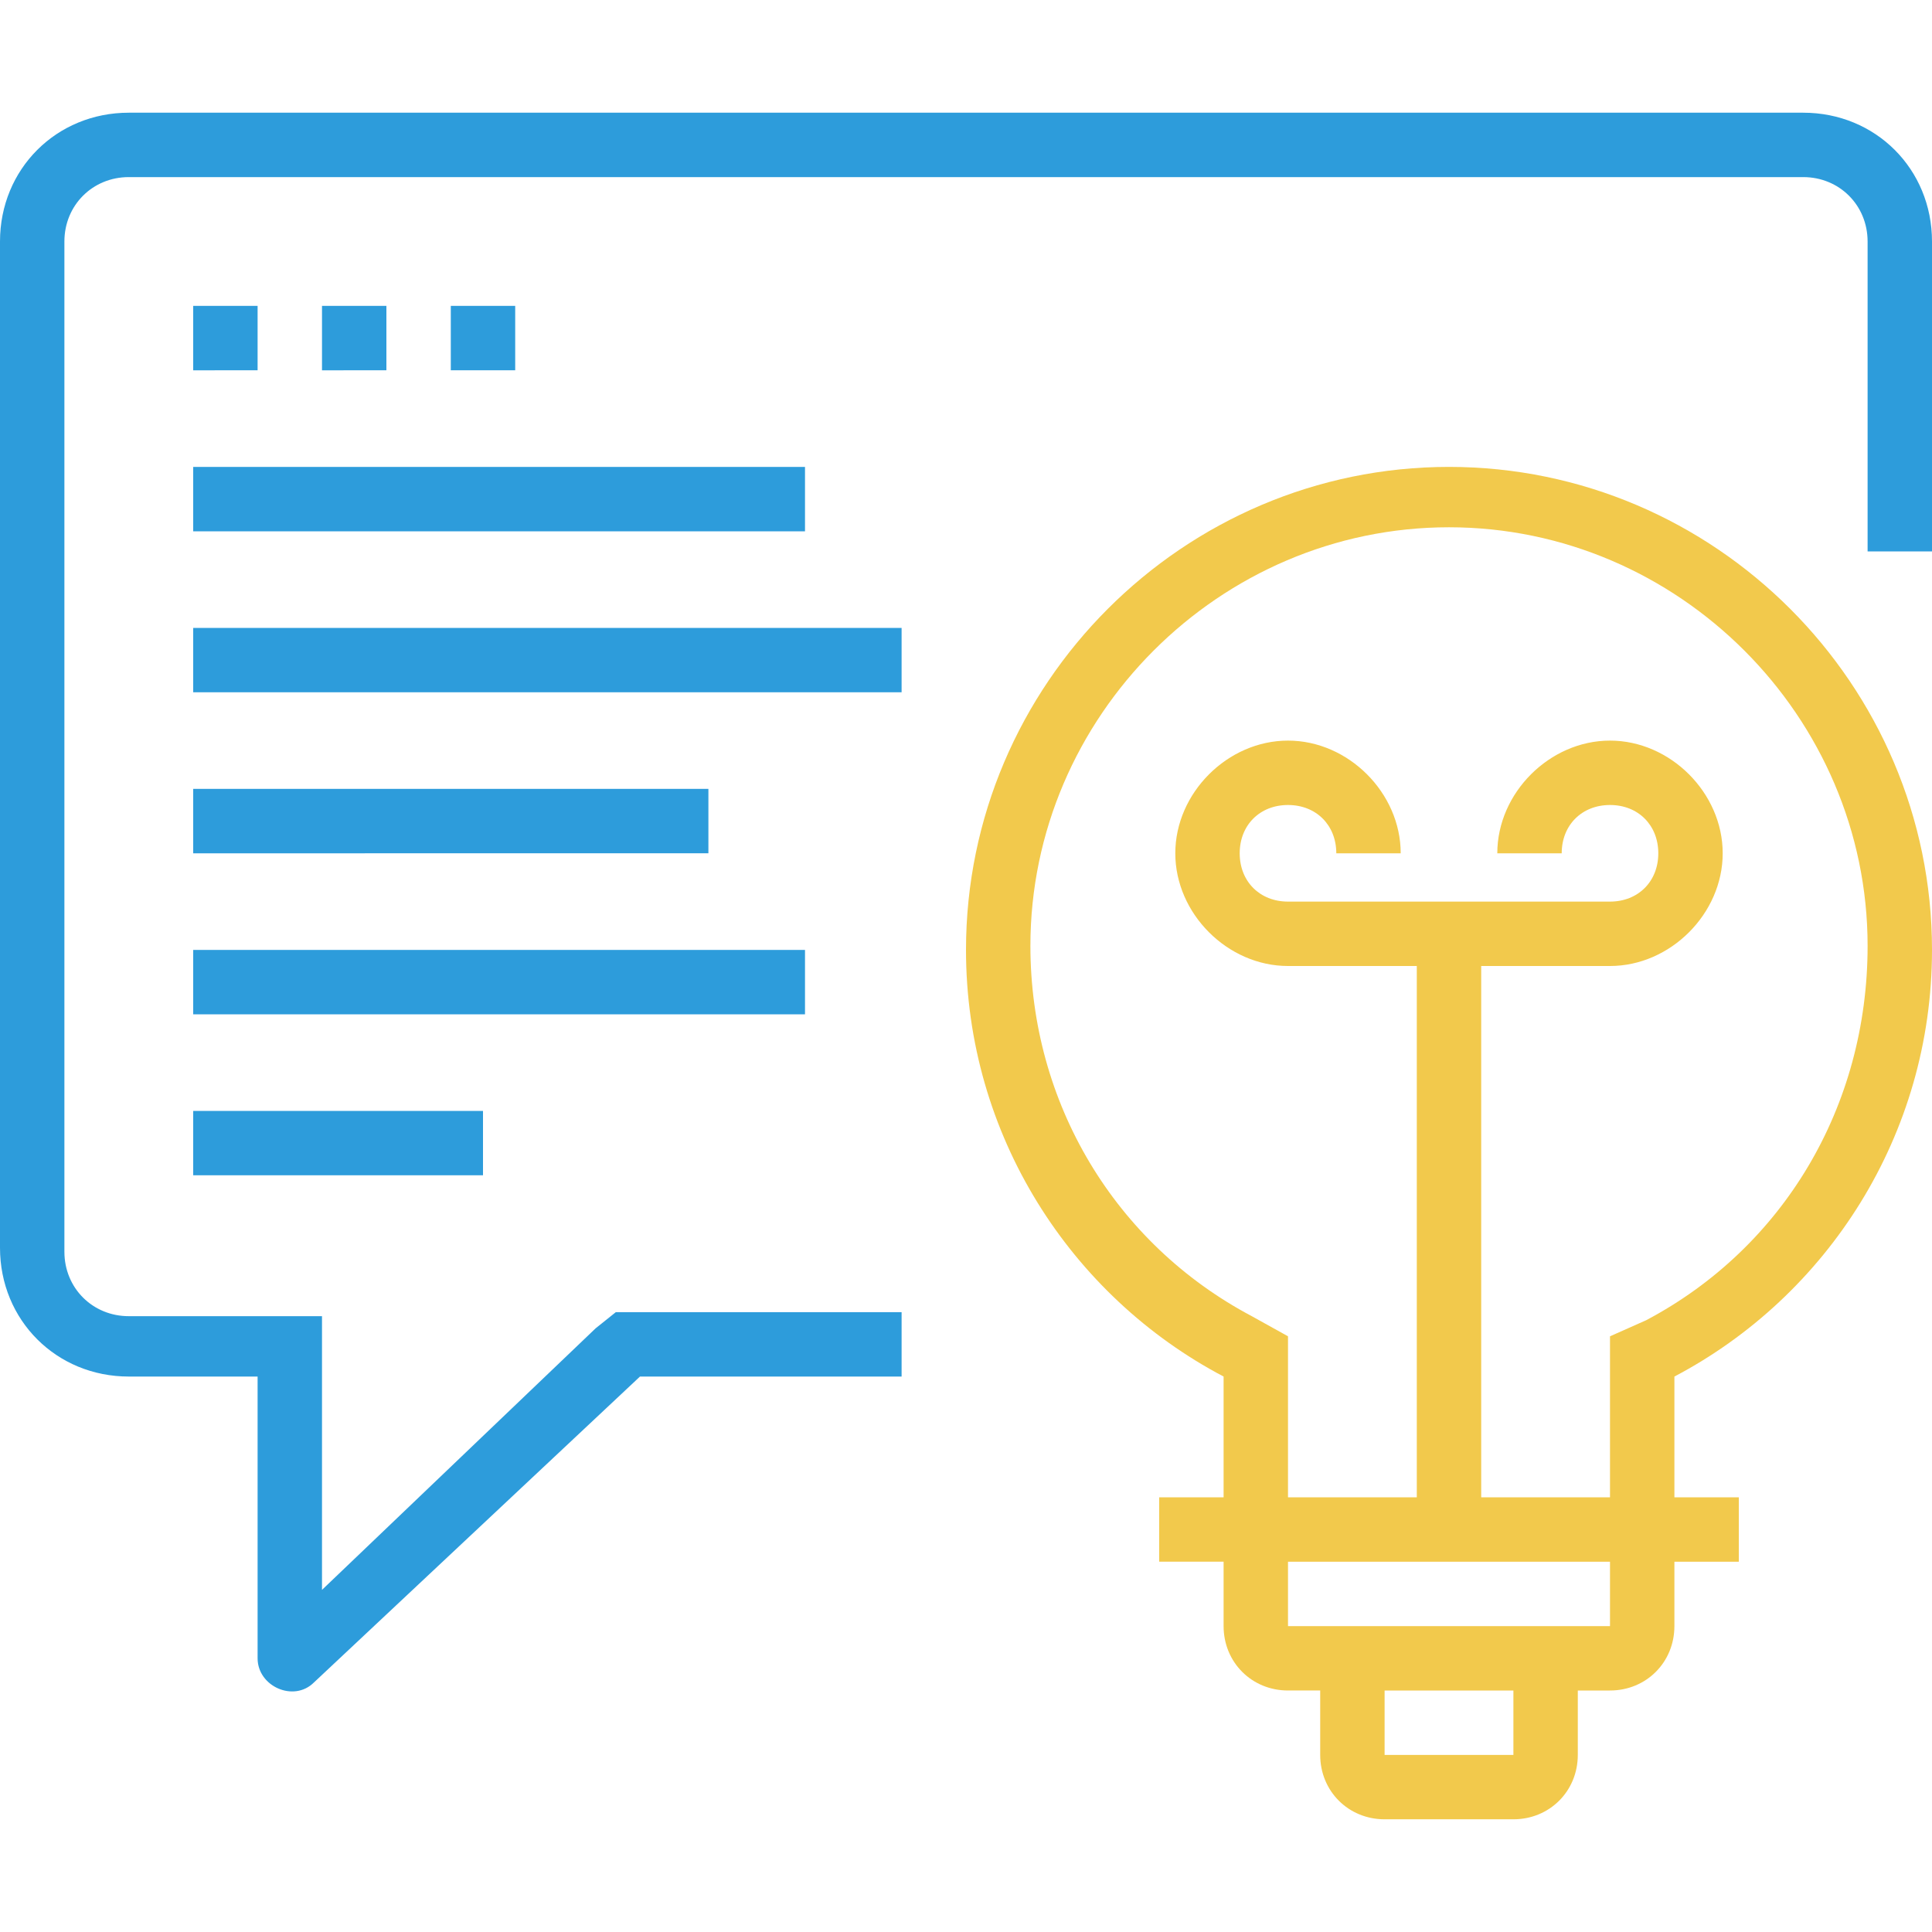
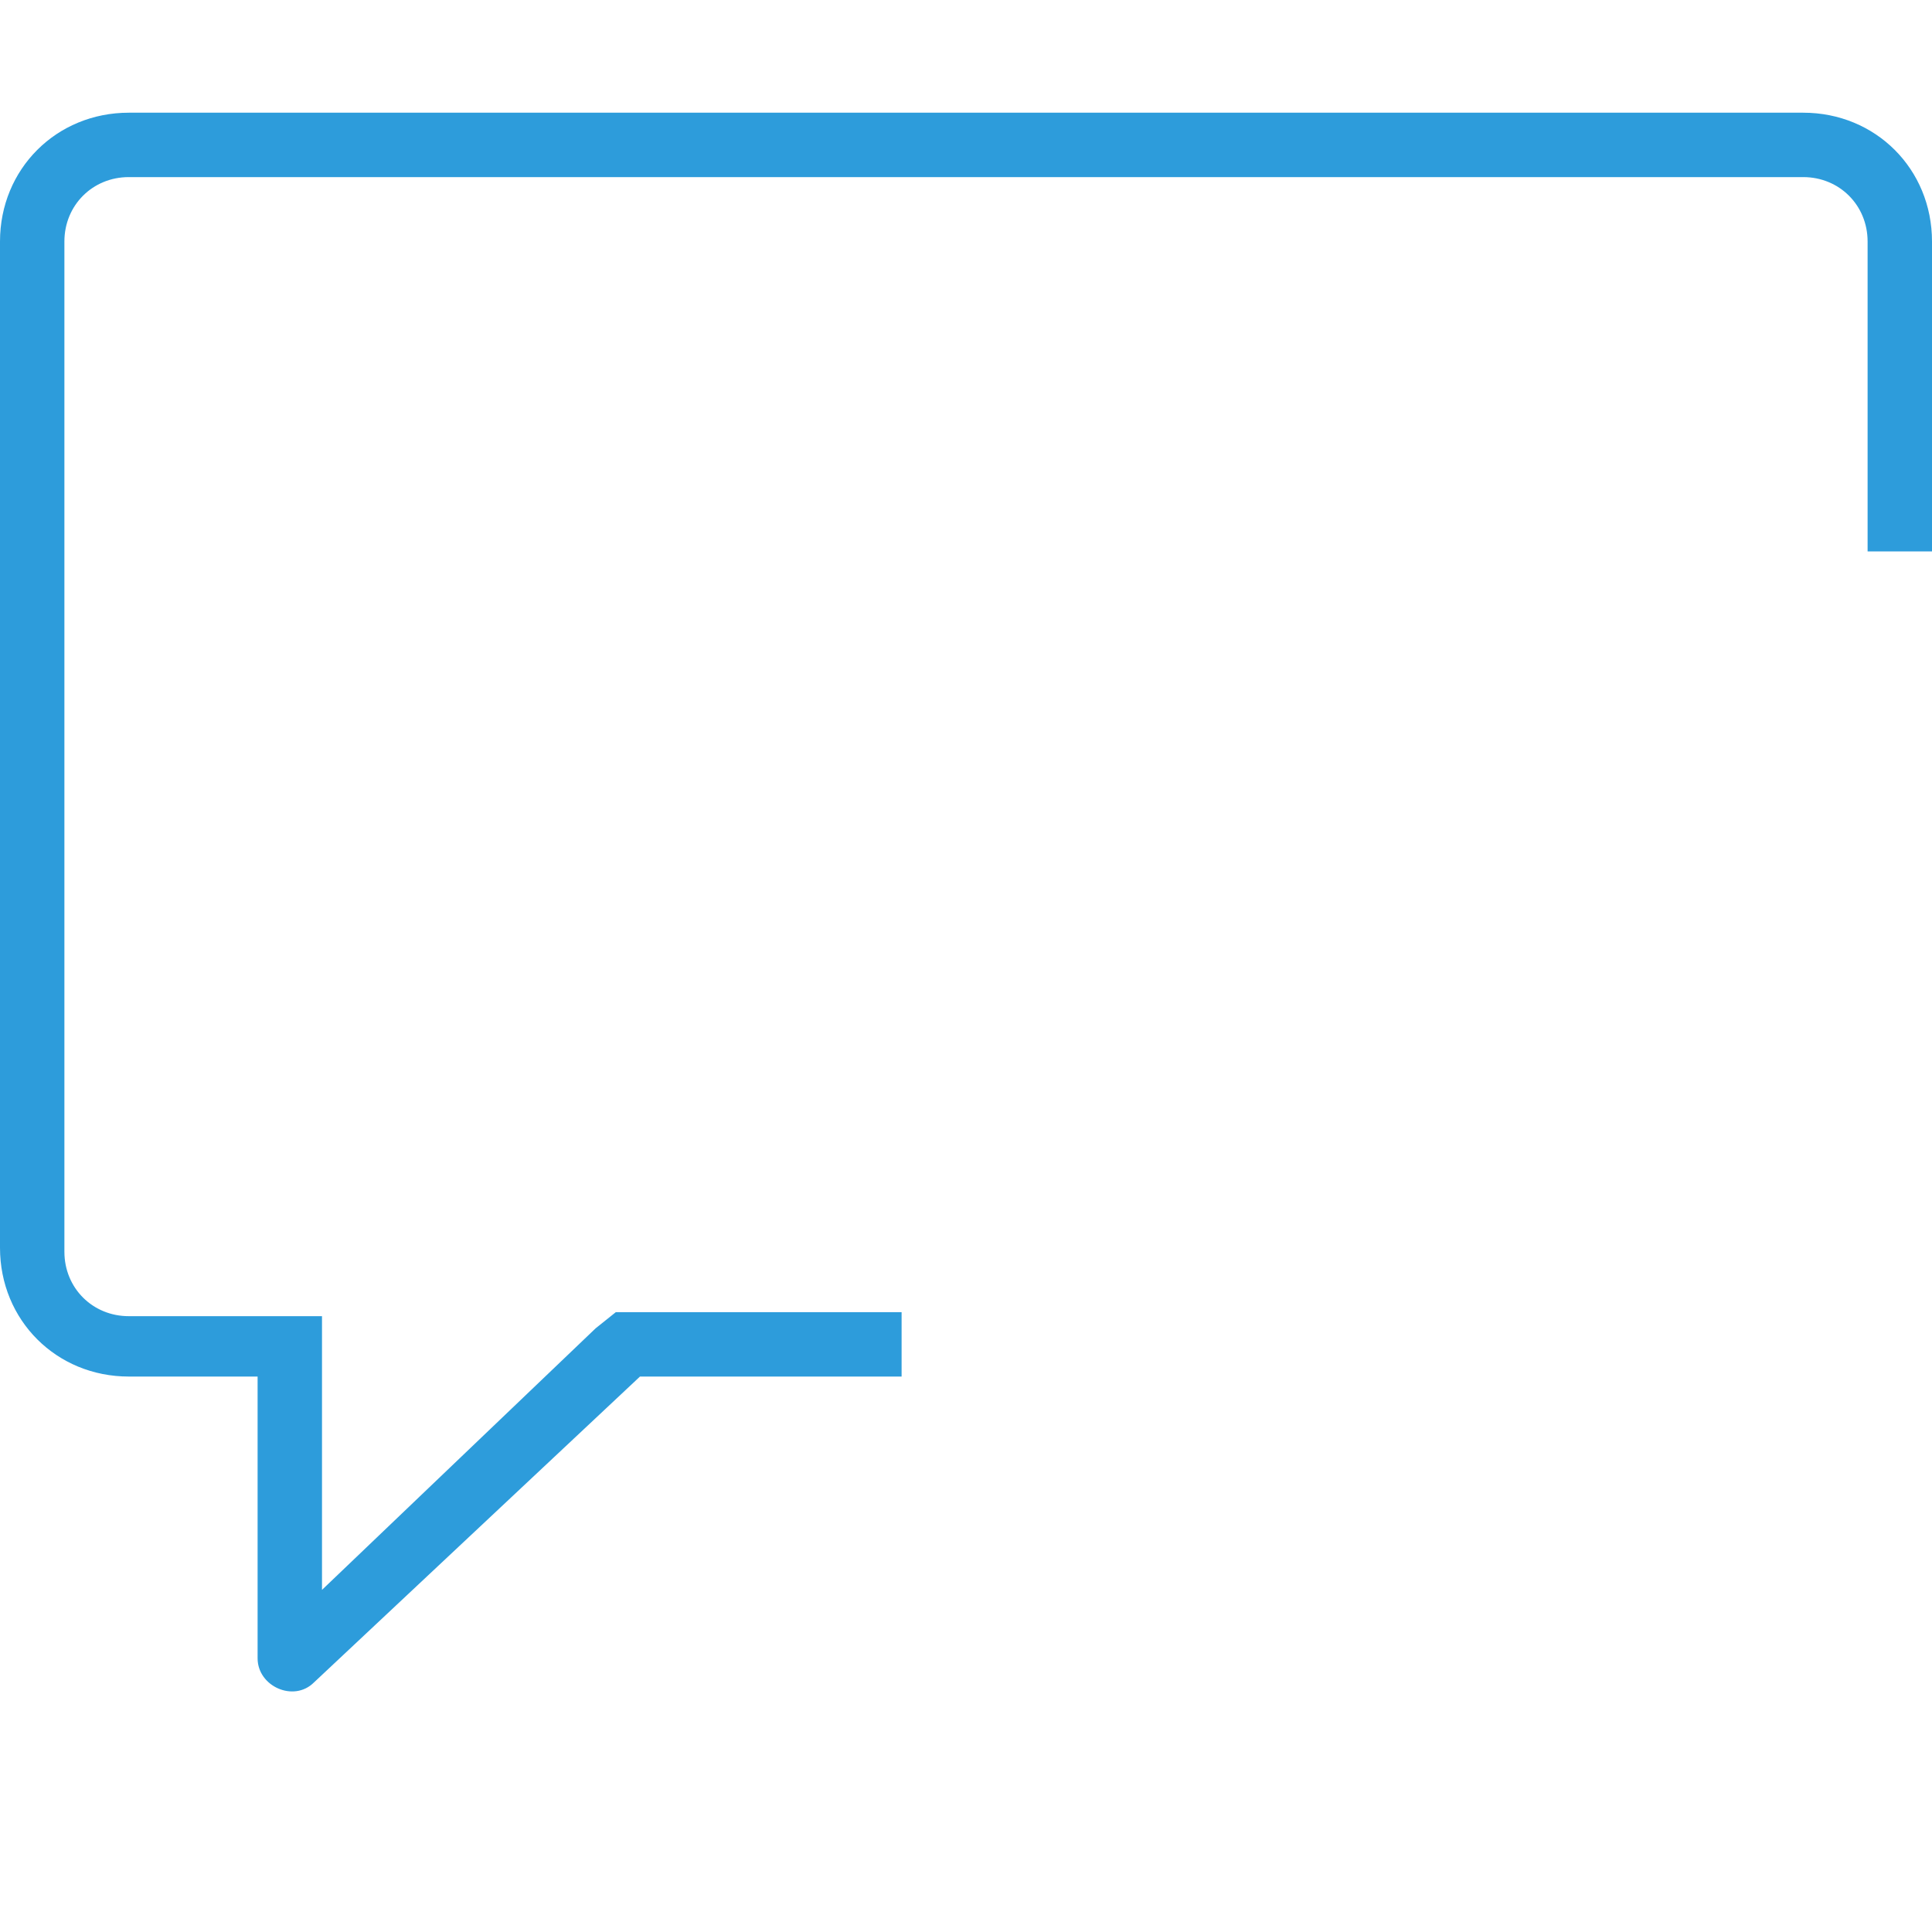
<svg xmlns="http://www.w3.org/2000/svg" id="Слой_1" viewBox="0 0 48 48">
  <style>.st0{fill:#2d9cdb}</style>
  <switch>
    <g id="task">
-       <path d="M48 23.6c0-6.6-5.4-12-12-12s-12 5.4-12 12c0 4.6 2.6 8.6 6.4 10.6v3h-1.6v1.6h1.6v1.6c0 .9.7 1.6 1.6 1.6h.8v1.6c0 .9.7 1.6 1.6 1.6h3.2c.9 0 1.6-.7 1.6-1.6V42h.8c.9 0 1.6-.7 1.6-1.6v-1.6h1.6v-1.6h-1.6v-3c3.8-2 6.4-6 6.4-10.6zm-10.4 20h-3.2V42h3.2v1.6zm2.4-3.2h-8v-1.6h8v1.6zm.9-7.6l-.9.4v4h-3.2V24H40c1.5 0 2.8-1.3 2.8-2.8s-1.3-2.8-2.8-2.8-2.8 1.3-2.8 2.8h1.6c0-.7.5-1.2 1.2-1.2s1.2.5 1.2 1.2-.5 1.2-1.2 1.2h-8c-.7 0-1.2-.5-1.2-1.2S31.3 20 32 20s1.2.5 1.2 1.2h1.6c0-1.5-1.3-2.8-2.8-2.8s-2.8 1.3-2.8 2.8S30.5 24 32 24h3.2v13.2H32v-4l-.9-.5c-3.4-1.8-5.5-5.3-5.5-9.2 0-5.7 4.7-10.4 10.4-10.4s10.4 4.7 10.4 10.4c0 4-2.1 7.5-5.5 9.3z" fill="#f2c94c" />
      <path class="st0" d="M44.8 2.8H3.2C1.4 2.8 0 4.2 0 6v25c0 1.8 1.4 3.2 3.2 3.2h3.2v7c0 .7.9 1.1 1.4.6l8.1-7.6h6.5v-1.6h-7.1l-.5.4L8 39.5V32.7H3.2c-.9 0-1.6-.7-1.6-1.6V6c0-.9.7-1.6 1.6-1.6h41.6c.9 0 1.6.7 1.6 1.6v7.7H48V6c0-1.8-1.4-3.2-3.2-3.2z" />
-       <path class="st0" d="M11.2 7.6h1.6v1.6h-1.6zM8 7.6h1.6v1.6H8zM4.8 7.6h1.6v1.6H4.8zM4.8 11.6H20v1.6H4.8zM4.8 15.6h17.6v1.6H4.8zM4.8 19.6h12.8v1.6H4.8zM4.8 23.6H20v1.6H4.8zM4.8 27.6H12v1.6H4.8z" />
    </g>
  </switch>
</svg>